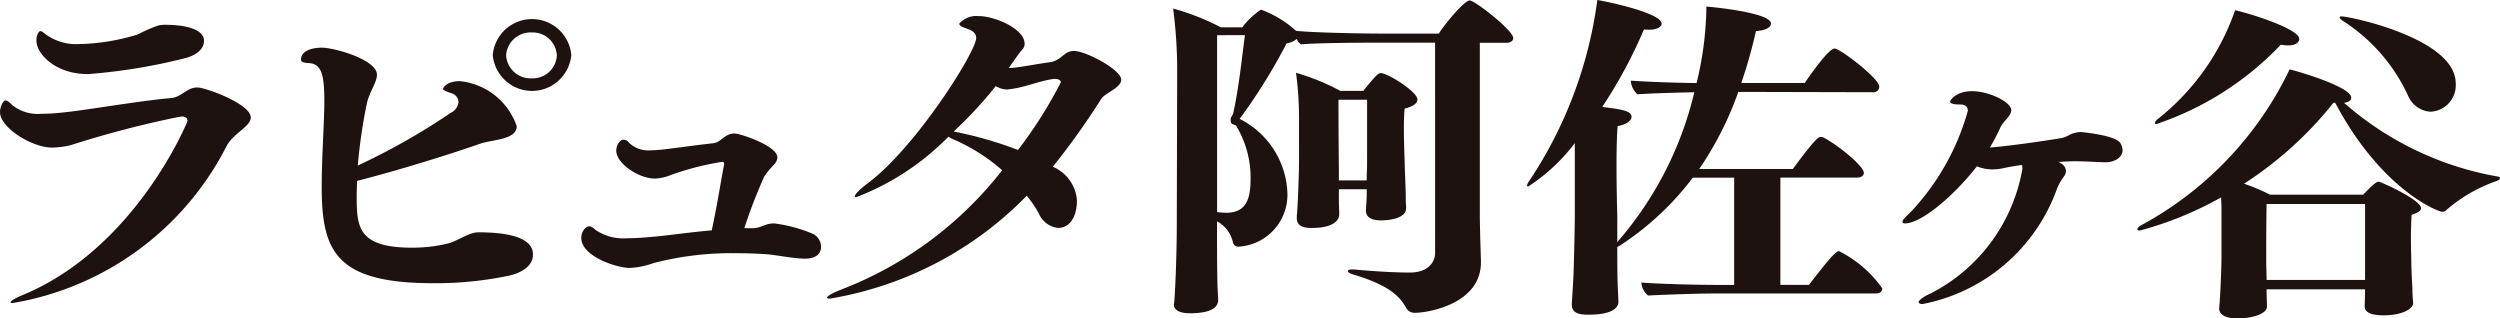
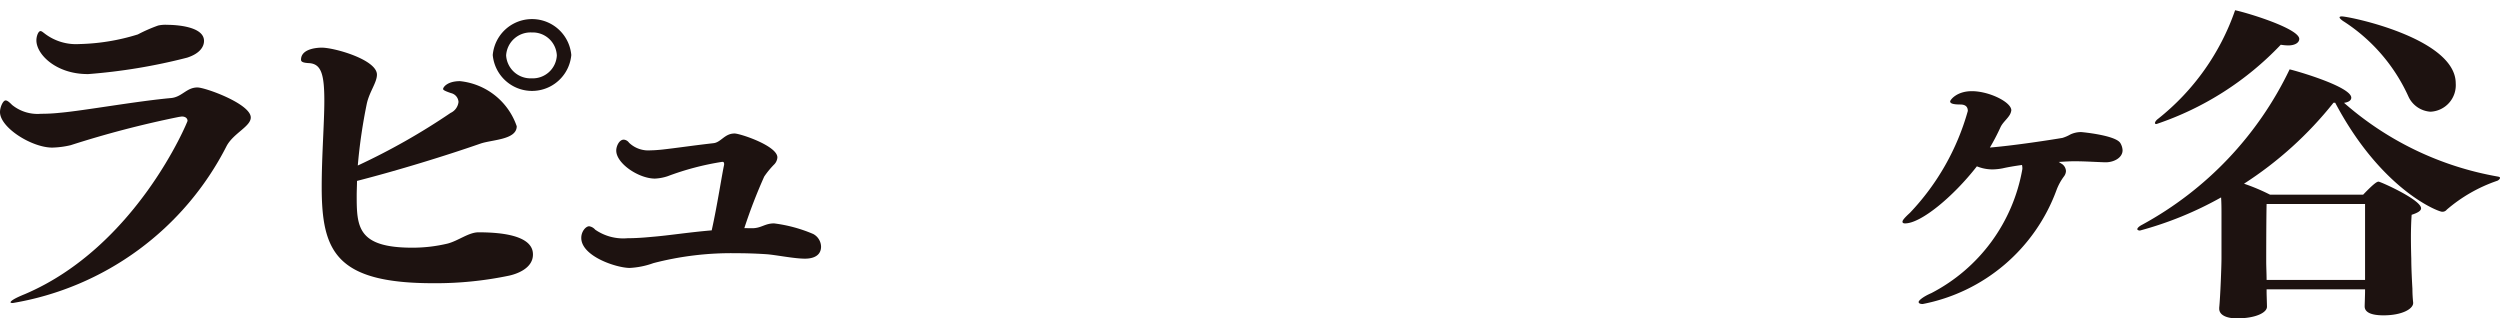
<svg xmlns="http://www.w3.org/2000/svg" viewBox="0 0 103.729 13.211">
  <defs>
    <style>.cls-1{fill:#1d1210;}</style>
  </defs>
  <g id="レイヤー_2" data-name="レイヤー 2">
    <g id="hyo1_text">
      <path class="cls-1" d="M.53,12.573c-.062,0-.093-.013-.093-.028,0-.057.171-.17.592-.34C5.66,10.234,7.781,5.046,7.781,5.018c0-.114-.093-.184-.233-.184-.031,0-.078.014-.11.014A41.538,41.538,0,0,0,2.932,6.024a3.653,3.653,0,0,1-.765.1C1.325,6.124,0,5.3,0,4.649c0-.2.124-.482.233-.482.063,0,.141.057.266.185a1.676,1.676,0,0,0,1.2.369,7.353,7.353,0,0,0,.8-.043c.967-.085,3.181-.483,4.6-.61.453-.043.639-.439,1.092-.439.328,0,2.214.681,2.214,1.247,0,.369-.717.652-1,1.177A12.229,12.229,0,0,1,.53,12.573Zm3.1-9.5c-1.294,0-2.12-.808-2.12-1.4,0-.17.078-.383.171-.383.046,0,.093.042.187.113a2.14,2.14,0,0,0,1.419.425,8.779,8.779,0,0,0,2.433-.4,6.426,6.426,0,0,1,.842-.369,1.375,1.375,0,0,1,.374-.029c.343,0,1.529.058,1.529.667,0,.24-.172.525-.7.695A23.692,23.692,0,0,1,3.633,3.076Z" />
      <path class="cls-1" d="M14.8,8.108c0,1.3.031,2.169,2.308,2.169a6.275,6.275,0,0,0,1.465-.171c.438-.113.874-.467,1.28-.467,2.105,0,2.26.624,2.26.922,0,.6-.732.822-1,.878a14.877,14.877,0,0,1-3.133.312c-4.055,0-4.632-1.332-4.632-4,0-1.276.109-2.665.109-3.559,0-1.105-.125-1.545-.64-1.573-.25-.014-.327-.057-.327-.142,0-.5.8-.5.858-.5.53,0,2.292.5,2.292,1.12,0,.327-.312.709-.421,1.206a22.177,22.177,0,0,0-.374,2.565,27.369,27.369,0,0,0,3.851-2.183.568.568,0,0,0,.328-.454.4.4,0,0,0-.312-.368c-.249-.085-.327-.128-.327-.171,0-.07.171-.325.7-.325a2.788,2.788,0,0,1,2.355,1.871c0,.567-1.029.553-1.512.723-1.435.5-3.4,1.105-5.115,1.545C14.812,7.711,14.8,7.91,14.8,8.108Zm5.645-5.826a1.636,1.636,0,0,1,3.259,0,1.636,1.636,0,0,1-3.259,0Zm1.621-.935A1.014,1.014,0,0,0,21,2.3a1.015,1.015,0,0,0,1.059.95,1,1,0,0,0,1.045-.95A1,1,0,0,0,22.062,1.347Z" />
      <path class="cls-1" d="M31.245,9.469c.359-.014.5-.2.873-.2a6.035,6.035,0,0,1,1.622.439.61.61,0,0,1,.327.524c0,.5-.56.5-.67.5-.452,0-1.2-.155-1.59-.184-.421-.028-.842-.042-1.279-.042a12.815,12.815,0,0,0-3.416.411,3.388,3.388,0,0,1-.982.2c-.546,0-2.012-.481-2.012-1.247,0-.269.188-.482.328-.482a.414.414,0,0,1,.249.141,2.041,2.041,0,0,0,1.342.355c.359,0,.717-.028,1.014-.057.7-.056,1.481-.184,2.479-.269.234-1.049.421-2.3.515-2.722V6.8c0-.042-.016-.085-.063-.085h-.015a11.4,11.4,0,0,0-2.262.595,1.926,1.926,0,0,1-.53.1c-.67,0-1.606-.624-1.606-1.163,0-.184.124-.453.312-.453a.3.3,0,0,1,.218.127A1.152,1.152,0,0,0,27,6.237c.14,0,.3-.014.452-.028.639-.071,1.294-.171,2.167-.27.3-.043.452-.4.858-.4.234,0,1.778.511,1.778.993a.458.458,0,0,1-.125.283,3.567,3.567,0,0,0-.421.51,21.759,21.759,0,0,0-.826,2.141Z" />
-       <path class="cls-1" d="M34.439,12.39c-.092,0-.124-.015-.124-.043,0-.057.2-.185.717-.383a15.516,15.516,0,0,0,6.55-4.9A7.639,7.639,0,0,0,39.6,5.8a1.155,1.155,0,0,1-.249-.128,10.727,10.727,0,0,1-3.822,2.509c-.047,0-.062-.014-.062-.029,0-.085.187-.283.561-.566,1.981-1.488,4.476-5.443,4.476-6.011,0-.241-.234-.34-.452-.411-.078-.028-.249-.085-.249-.184a.95.95,0,0,1,.81-.312c.656,0,1.9.524,1.9,1.148a.345.345,0,0,1-.11.255c-.077.072-.421.568-.546.751a2.659,2.659,0,0,0,.344-.028c.233-.028.857-.142,1.356-.212s.578-.468,1-.468c.5,0,1.964.78,1.964,1.191,0,.34-.655.539-.826.794a31.244,31.244,0,0,1-2.011,2.82,1.648,1.648,0,0,1,1,1.39c0,.666-.282,1.148-.781,1.148a.978.978,0,0,1-.8-.6,5.067,5.067,0,0,0-.5-.737A14.8,14.8,0,0,1,34.439,12.39Zm9.576-8.974c0-.1-.125-.142-.234-.142h-.062c-.671.1-1.139.34-1.81.425-.047,0-.093.015-.124.015a.943.943,0,0,1-.468-.142A17.4,17.4,0,0,1,39.57,5.457a15.978,15.978,0,0,1,2.667.766A18.059,18.059,0,0,0,44.015,3.416Z" />
-       <path class="cls-1" d="M59.544,1.771H56.861c-.623,0-2.37.015-2.884.072a.54.54,0,0,1-.172-.227.9.9,0,0,1-.421.184,23.653,23.653,0,0,1-1.949,3.133,3.588,3.588,0,0,1,1.98,3.034A2.156,2.156,0,0,1,51.4,10.234a.231.231,0,0,1-.249-.2,1.3,1.3,0,0,0-.655-.85v.156c0,.34,0,1.743.016,2.352,0,.213.031.653.031.752,0,.241-.172.553-1.17.553-.421,0-.67-.128-.67-.369a.54.54,0,0,0,.016-.07c.015-.085.108-1.631.108-3.374l.016-6.394A19.974,19.974,0,0,0,48.675.354a10.047,10.047,0,0,1,1.98.78h.889A3.046,3.046,0,0,1,52.323.4a4.484,4.484,0,0,1,1.42.851l.03.028c.64.072,2.652.114,3.478.114H59.7c.234-.383,1.06-1.375,1.279-1.375s1.808,1.248,1.808,1.559c0,.128-.124.2-.28.2H61.4v7.16c0,.4.032,1.4.047,1.884v.057c0,1.744-2.214,2.1-2.728,2.1a.4.4,0,0,1-.375-.2c-.327-.609-.92-1.005-2.23-1.4-.125-.042-.187-.085-.187-.127s.047-.071.156-.071h.078c.654.057,1.513.128,2.355.128.608,0,1.029-.326,1.029-.822ZM50.5,1.46V8.8a3.379,3.379,0,0,0,.374.028c.8,0,1.014-.524,1.014-1.389a4.147,4.147,0,0,0-.593-2.212c-.031-.042-.108-.056-.171-.084-.047-.029-.062-.057-.062-.185s.078-.142.109-.269c.233-1.063.343-2.169.483-3.232Zm6.207,6.393H55.552v.525c0,.1.015.34.015.5,0,.1-.015.581-1.154.581-.452,0-.608-.156-.608-.426v-.07c.047-.383.093-1.928.093-2.184V4.848a13.865,13.865,0,0,0-.125-1.828,9.357,9.357,0,0,1,1.841.751h.951c.531-.667.64-.738.717-.738.313,0,1.529.78,1.529,1.092,0,.156-.156.283-.531.383-.015.141-.031.425-.031.751,0,.637.031,1.4.031,1.4,0,.241.047,1.234.047,1.432,0,.141,0,.341.016.5v.043c0,.468-.826.51-1.03.51-.514,0-.638-.2-.638-.412V8.689c.015-.2.031-.467.031-.609Zm.016-3.714H55.536v.524c0,.894.016,2.382.016,2.382v.439h1.154c0-.241.016-.5.016-.624Z" />
-       <path class="cls-1" d="M71.127,12.177c-.577,0-1.949.042-2.745.085a.752.752,0,0,1-.28-.539c.732.056,2.151.1,3.461.1h.39V7.371H70.238a11.944,11.944,0,0,1-2.964,2.778,1.5,1.5,0,0,1-.17.1c0,.538,0,1.1.015,1.488,0,.127.031.638.031.794,0,.071-.015.525-1.216.525h-.063c-.483,0-.654-.142-.654-.426,0-.057.061-1.034.061-1.034.032-.653.063-2.3.063-2.652V5.939a7.58,7.58,0,0,1-1.934,1.8c-.031,0-.047-.013-.047-.042a.381.381,0,0,1,.078-.17A17.708,17.708,0,0,0,66.276,0c.749.127,2.667.581,2.667.978,0,.142-.2.255-.514.255a1.216,1.216,0,0,1-.218-.014,19.782,19.782,0,0,1-1.732,3.218c.827.1,1.217.169,1.217.411,0,.156-.218.326-.577.382-.031.34-.047.979-.047,1.617,0,1.035.032,2.1.032,2.1V10.05l.031-.042A14.552,14.552,0,0,0,70.3,3.827c-.686.015-1.731.043-2.355.085a.808.808,0,0,1-.28-.566c.607.042,1.59.085,2.729.1a13.913,13.913,0,0,0,.405-3V.27S73.481.5,73.481.978c0,.142-.187.284-.624.312a20.654,20.654,0,0,1-.608,2.154h2.636c.125-.2.982-1.431,1.232-1.431.234,0,1.856,1.247,1.856,1.573a.233.233,0,0,1-.265.241l-5.583-.014a13.794,13.794,0,0,1-1.622,3.2h3.883c.951-1.29,1.076-1.332,1.154-1.332a.235.235,0,0,1,.094.013c.607.3,1.7,1.2,1.7,1.475,0,.113-.094.2-.3.2H73.871v4.451h1.186c.763-.992,1.107-1.4,1.247-1.4A4.9,4.9,0,0,1,78.1,11.964c0,.128-.094.213-.282.213Z" />
      <path class="cls-1" d="M85.549,6.8a.377.377,0,0,1,.171.3.4.4,0,0,1-.077.212,2.274,2.274,0,0,0-.313.568,7.419,7.419,0,0,1-5.552,4.734c-.108,0-.171-.028-.171-.085s.171-.213.531-.369a7.187,7.187,0,0,0,3.773-5.145.649.649,0,0,0-.015-.17c-.3.042-.562.085-.811.141a2.328,2.328,0,0,1-.421.043,1.715,1.715,0,0,1-.64-.128c-.982,1.262-2.323,2.368-2.978,2.368-.063,0-.109-.014-.109-.072s.093-.17.311-.368a10.069,10.069,0,0,0,2.4-4.225c0-.155-.078-.268-.312-.268-.3,0-.421-.043-.421-.128,0-.057.266-.425.9-.425.718,0,1.638.453,1.638.793a.5.5,0,0,1-.063.185c-.109.184-.3.326-.389.524a8.878,8.878,0,0,1-.437.837c1.045-.086,2.574-.326,3.01-.4a1.6,1.6,0,0,0,.327-.142,1.045,1.045,0,0,1,.452-.1c.016,0,1.419.128,1.622.454a.636.636,0,0,1,.094.3c0,.312-.359.5-.7.5h-.031c-.421-.014-.842-.043-1.263-.043-.219,0-.436.015-.655.029C85.471,6.747,85.5,6.775,85.549,6.8Z" />
      <path class="cls-1" d="M100.126,12.573c0,.241-.452.511-1.231.511-.515,0-.781-.128-.781-.369V12.7c0-.056.016-.454.016-.624v-.07H94.045v.127c0,.085.015.482.015.595,0,.242-.468.482-1.248.482-.436,0-.733-.142-.733-.4v-.043c.047-.467.094-1.728.094-2.041V8.9c0-.213,0-.454-.016-.709a14.666,14.666,0,0,1-3.368,1.375c-.062,0-.109-.028-.109-.056,0-.043.062-.114.2-.185A14.432,14.432,0,0,0,95,2.878c.312.07,2.558.723,2.558,1.176,0,.1-.094.184-.3.213a13.09,13.09,0,0,0,6.393,3.061c.063.015.079.028.079.057s-.047.086-.11.114a6.359,6.359,0,0,0-2.1,1.2.224.224,0,0,1-.2.086c-.141,0-2.5-.879-4.429-4.522H96.82a15.361,15.361,0,0,1-3.712,3.359,8.208,8.208,0,0,1,1.077.454h3.867c.5-.524.593-.539.639-.539.079,0,1.763.751,1.763,1.105,0,.1-.125.185-.391.27-.015.2-.03.553-.03.907,0,.468.015.922.015.922,0,.383.031.978.047,1.247a5.642,5.642,0,0,0,.031.568ZM89.476,5.146c-.047,0-.063-.014-.063-.043s.031-.1.125-.17a9.857,9.857,0,0,0,3.2-4.508C93.28.538,95.4,1.19,95.4,1.616c0,.142-.156.269-.467.269a2.2,2.2,0,0,1-.3-.029A12.687,12.687,0,0,1,89.476,5.146ZM98.13,8.463H94.045c-.016.666-.016,2.4-.016,2.4,0,.2.016.5.016.751H98.13Zm1.809-4.438A7.287,7.287,0,0,0,97.272.907c-.14-.085-.2-.156-.2-.184s.032-.042.094-.042c.313,0,4.726.907,4.726,2.778a1.1,1.1,0,0,1-1.045,1.176A1.082,1.082,0,0,1,99.939,4.025Z" />
    </g>
  </g>
</svg>